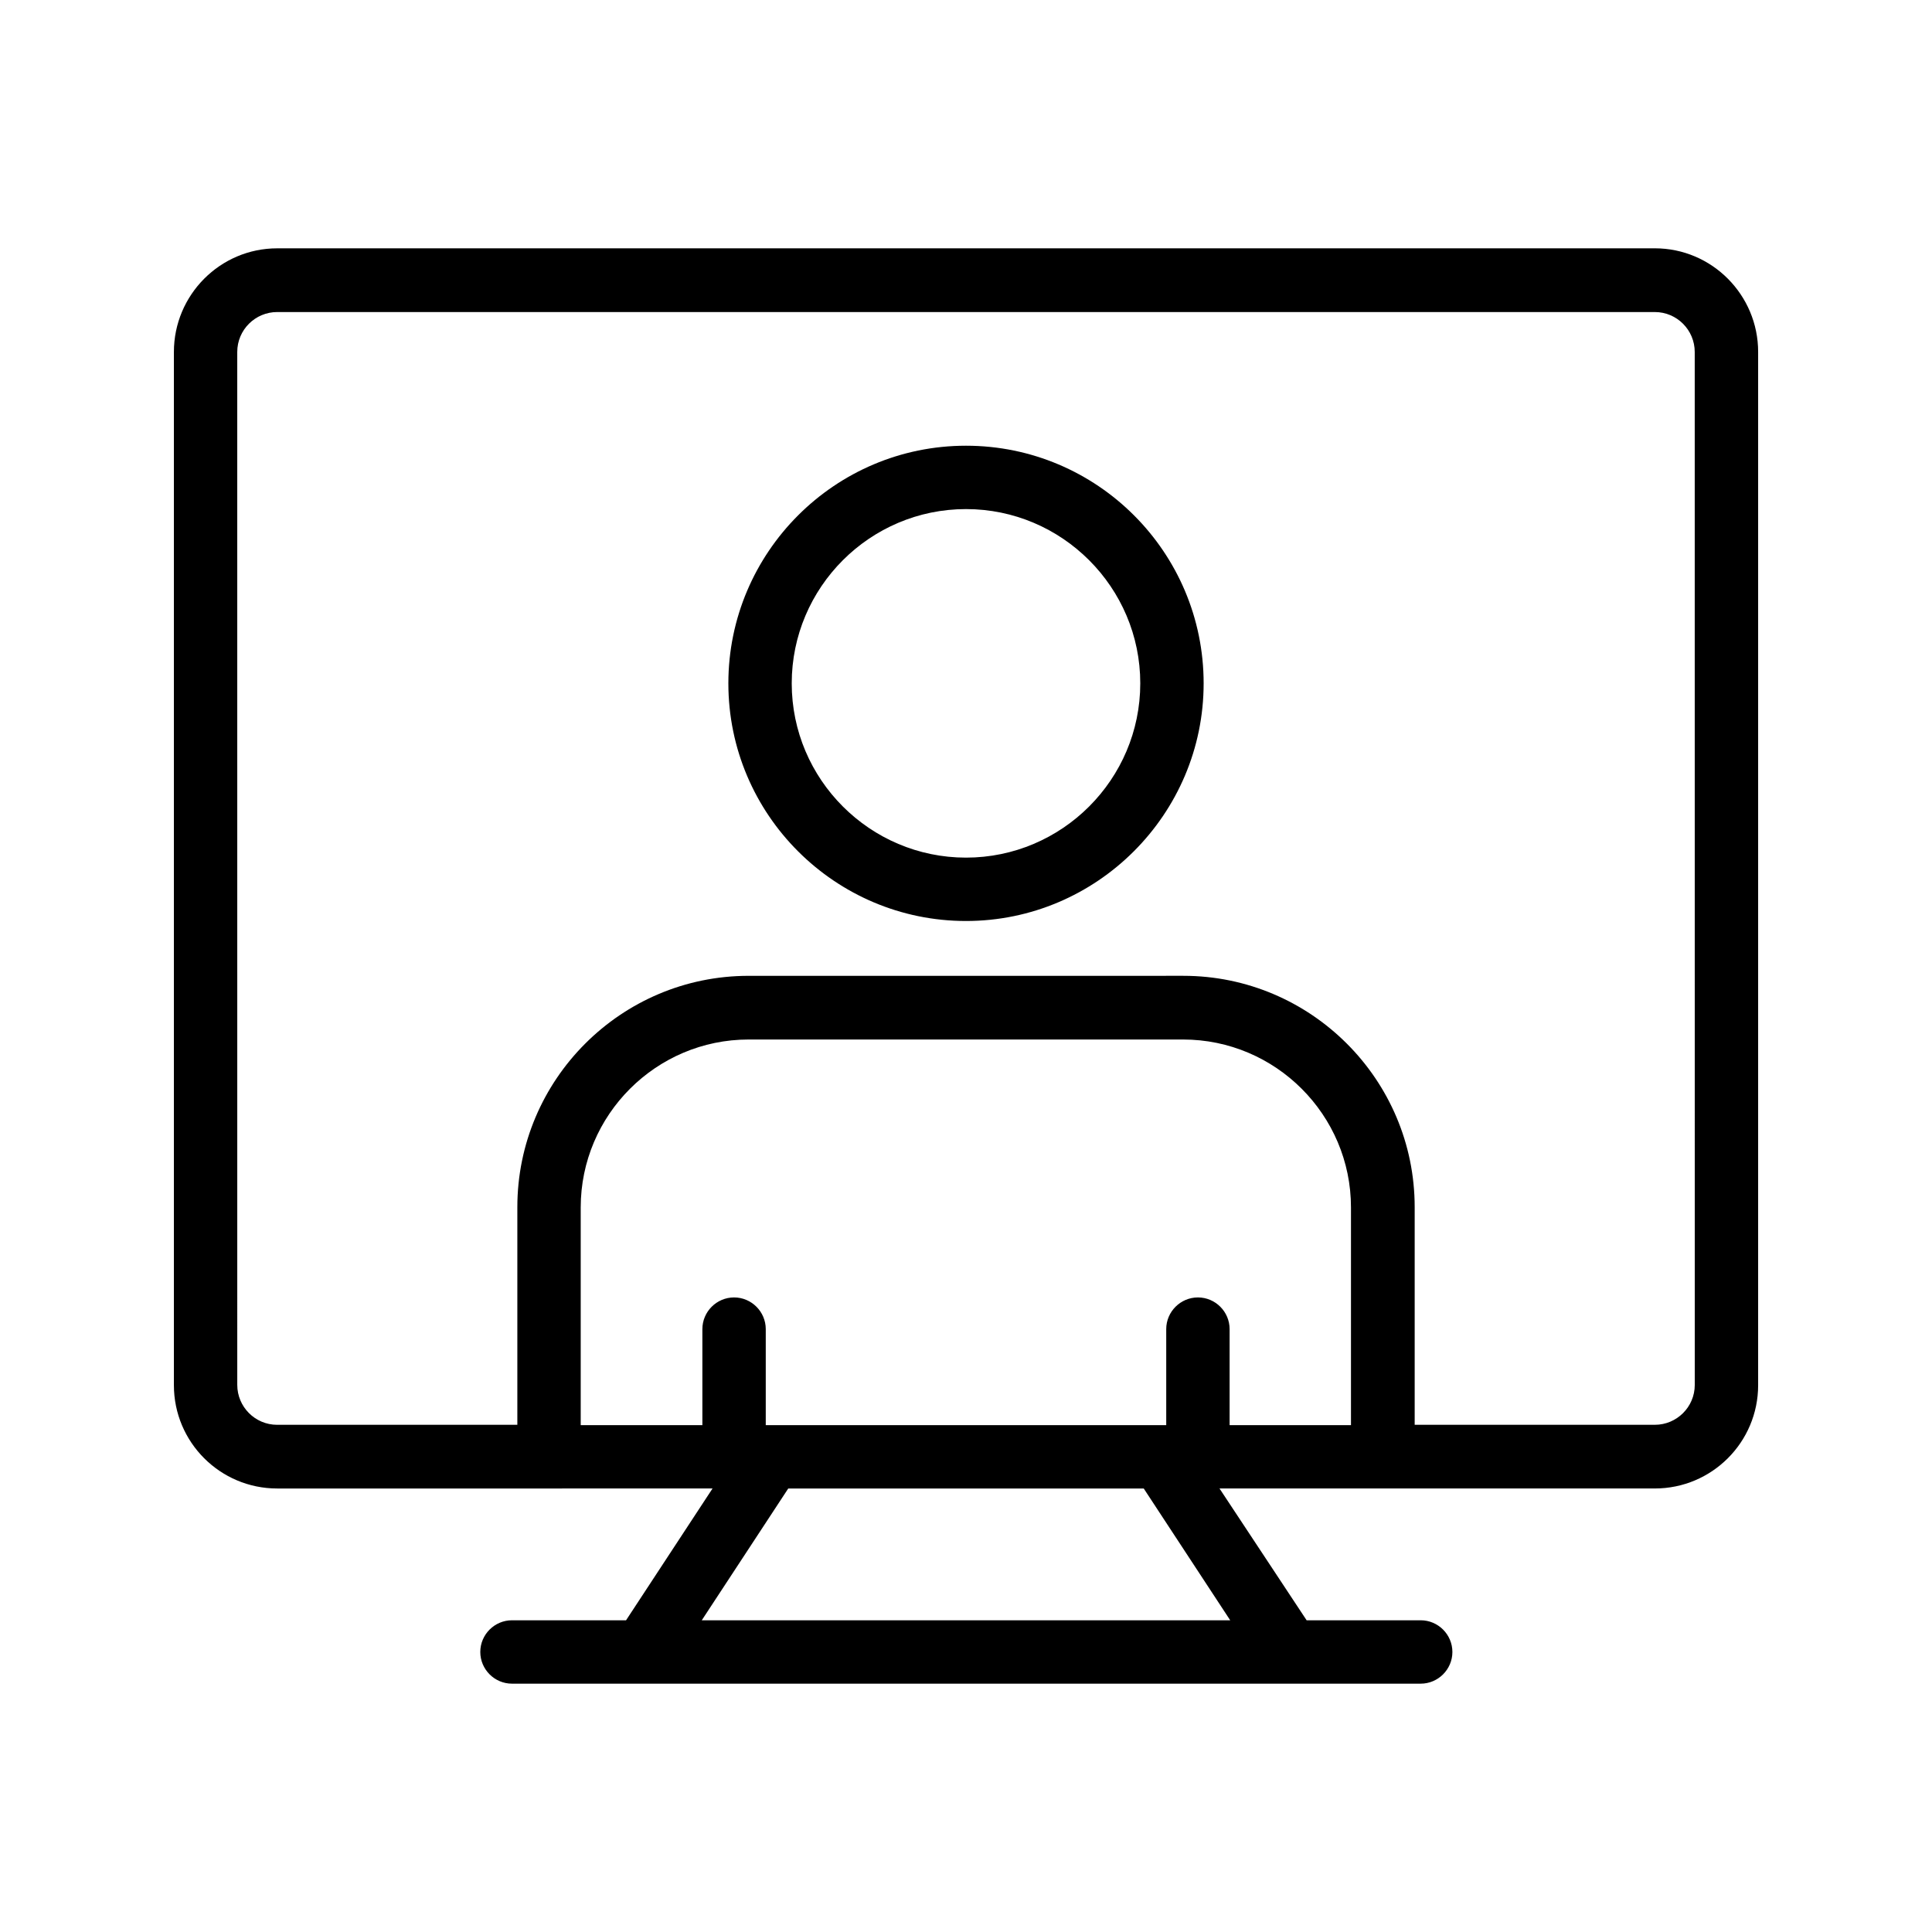
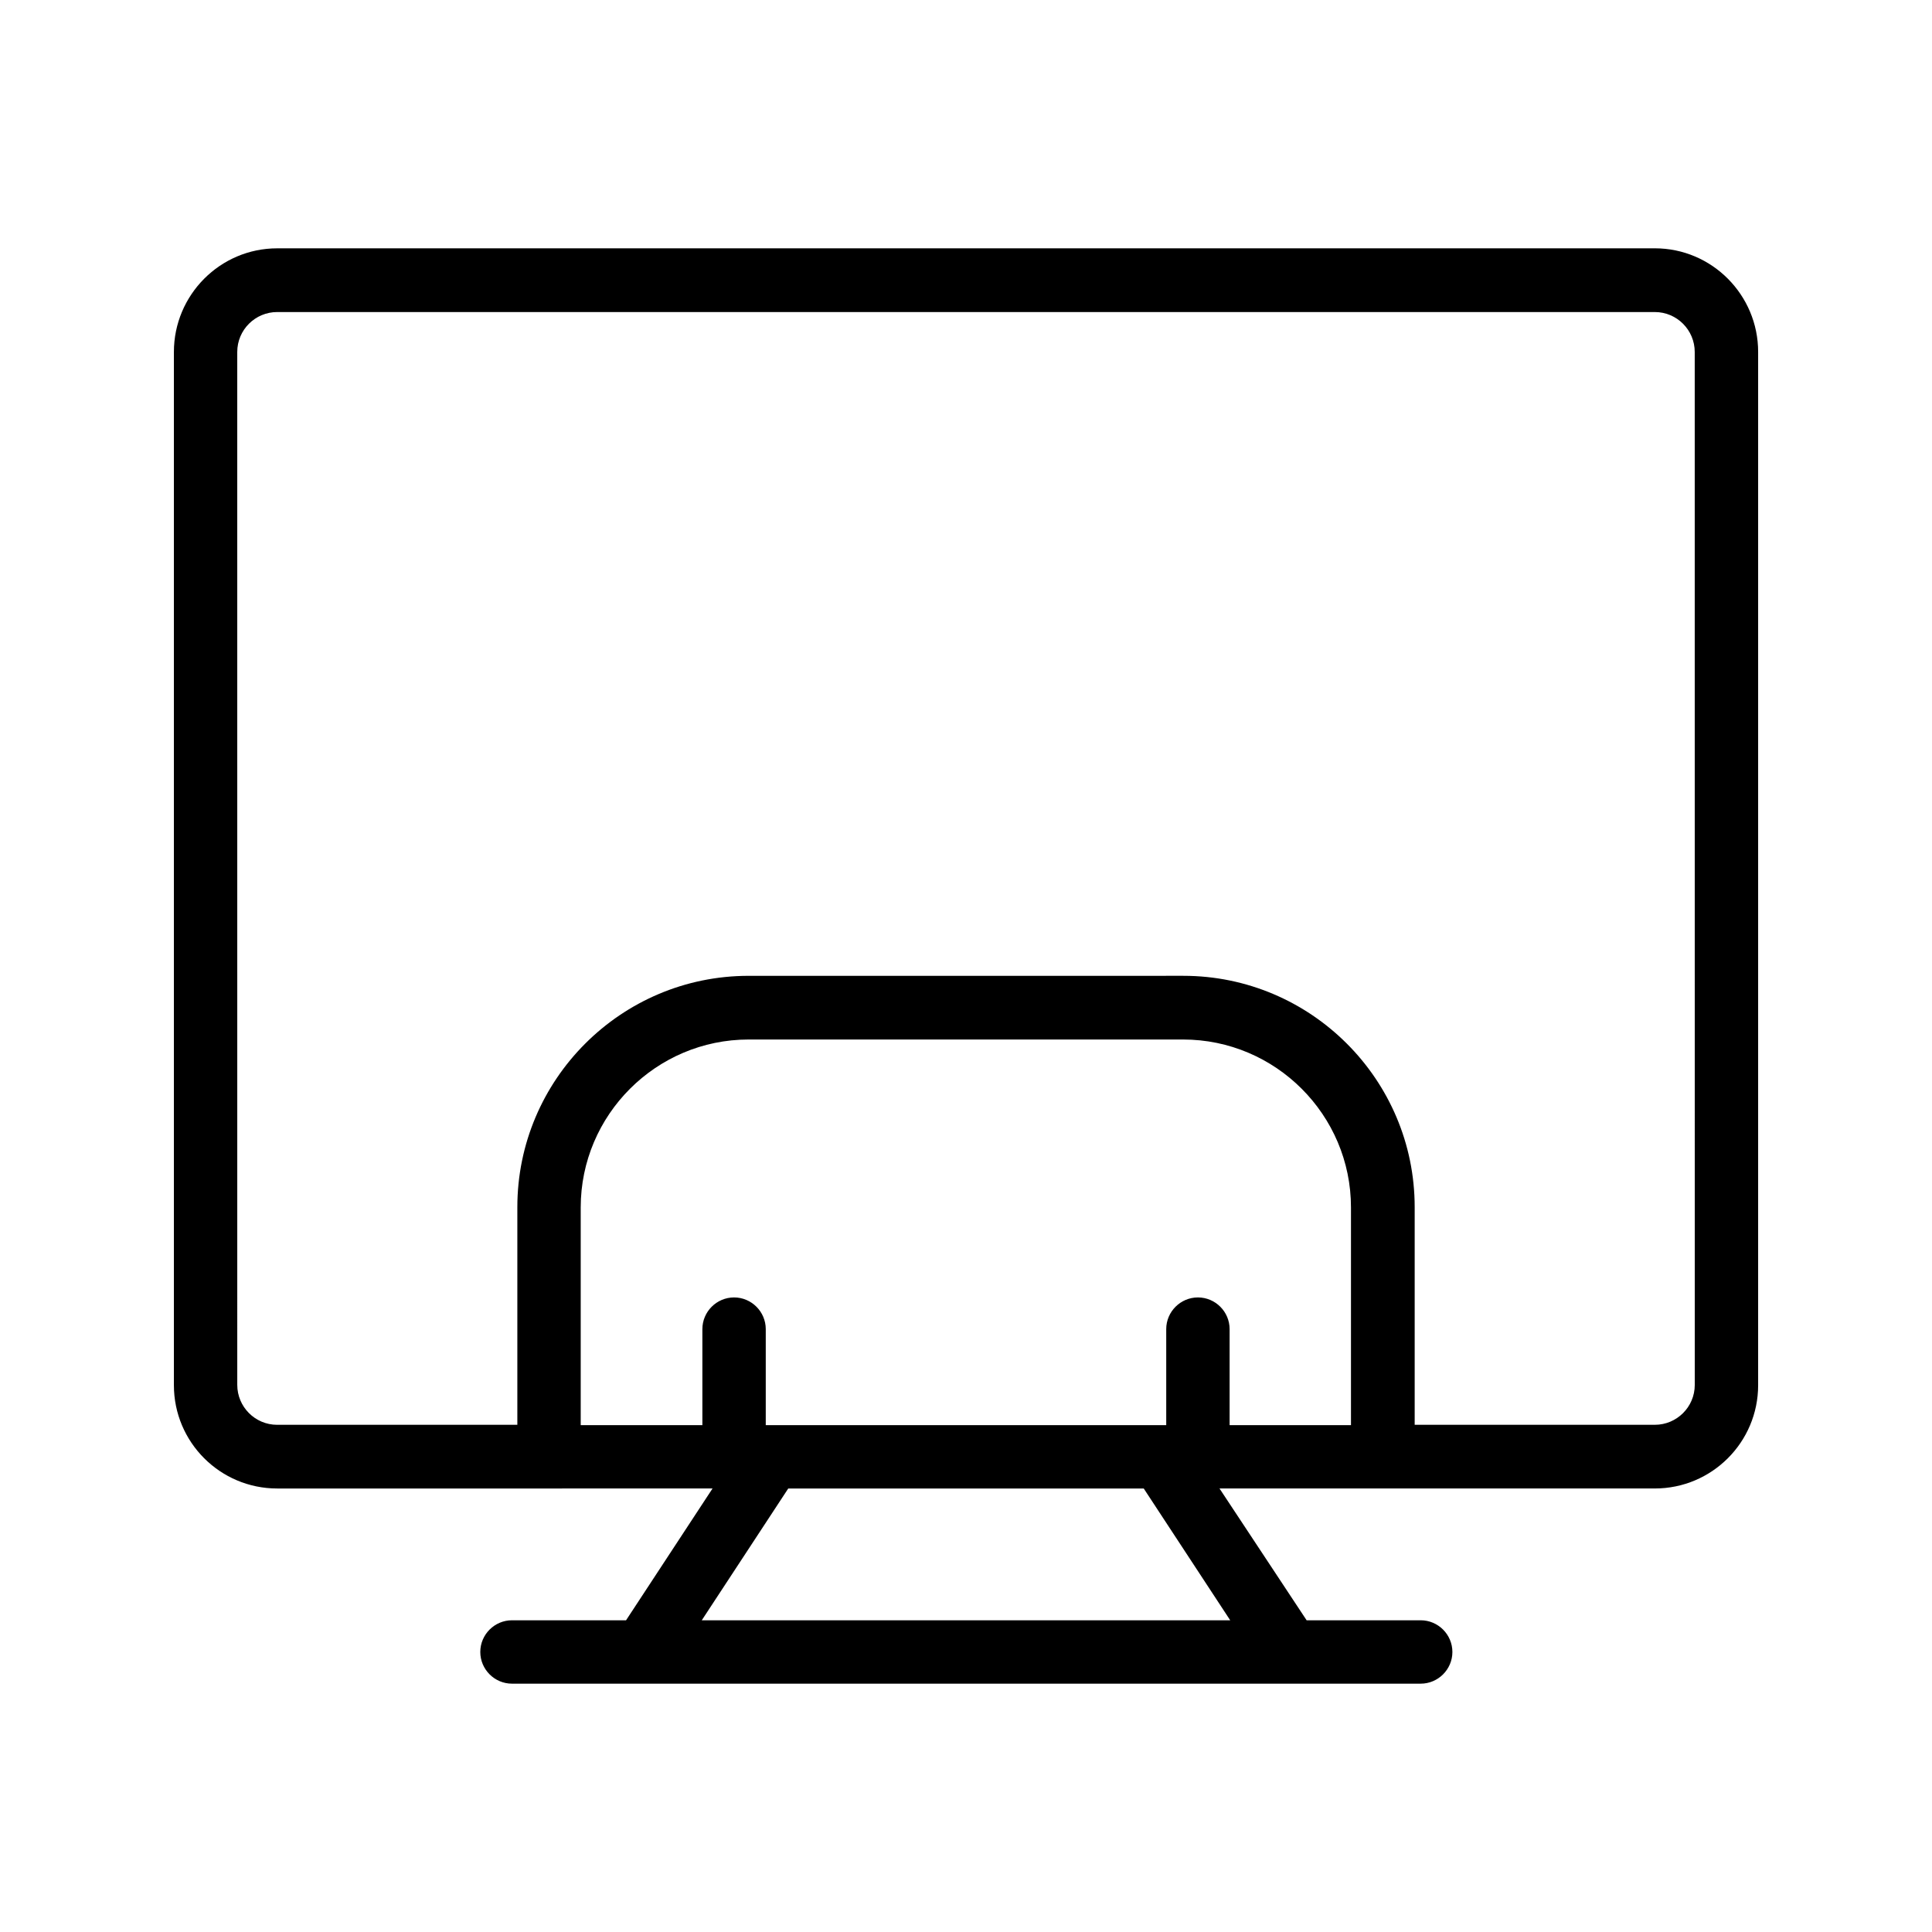
<svg xmlns="http://www.w3.org/2000/svg" fill="#000000" width="800px" height="800px" version="1.1" viewBox="144 144 512 512">
  <g>
    <path d="m582.55 209.81h-365.09c-15.117 0-27.375 12.344-27.375 27.461v273.82c0 15.113 12.258 27.375 27.375 27.375h72.043l43.328-0.004-22.922 34.93h-30.23c-4.617 0-8.398 3.777-8.398 8.398 0 4.617 3.777 8.398 8.398 8.398h240.82c4.617 0 8.398-3.777 8.398-8.398 0-4.617-3.777-8.398-8.398-8.398h-30.23l-23.09-34.93h115.37c15.113 0 27.375-12.258 27.375-27.375v-273.82c0-15.117-12.258-27.461-27.371-27.461zm-252.58 363.59 22.922-34.93h94.211l22.922 34.93zm139.89-51.727v-25.441c0-4.617-3.777-8.398-8.398-8.398-4.617 0-8.398 3.777-8.398 8.398v25.441h-106.13v-25.441c0-4.617-3.777-8.398-8.398-8.398-4.617 0-8.398 3.777-8.398 8.398v25.441h-32.242v-57.688c0-24.52 19.984-44.504 44.504-44.504h115.12c24.52 0 44.504 19.984 44.504 44.504v57.688zm123.27-10.664c0 5.879-4.785 10.578-10.578 10.578h-63.648v-57.688c0-33.84-27.543-61.297-61.297-61.297l-115.21 0.004c-33.84 0-61.297 27.543-61.297 61.297v57.688h-63.645c-5.879 0-10.578-4.785-10.578-10.578l-0.004-273.74c0-5.879 4.785-10.578 10.578-10.578h365.09c5.879 0 10.578 4.785 10.578 10.578z" />
-     <path d="m400 262.12c-34.762 0-62.977 28.297-62.977 62.977 0 34.762 28.297 62.977 62.977 62.977s62.977-28.297 62.977-62.977c0-34.762-28.215-62.977-62.977-62.977zm0 109.16c-25.441 0-46.184-20.738-46.184-46.184 0-25.441 20.738-46.184 46.184-46.184 25.441 0 46.184 20.738 46.184 46.184-0.004 25.445-20.742 46.184-46.184 46.184z" />
  </g>
</svg>